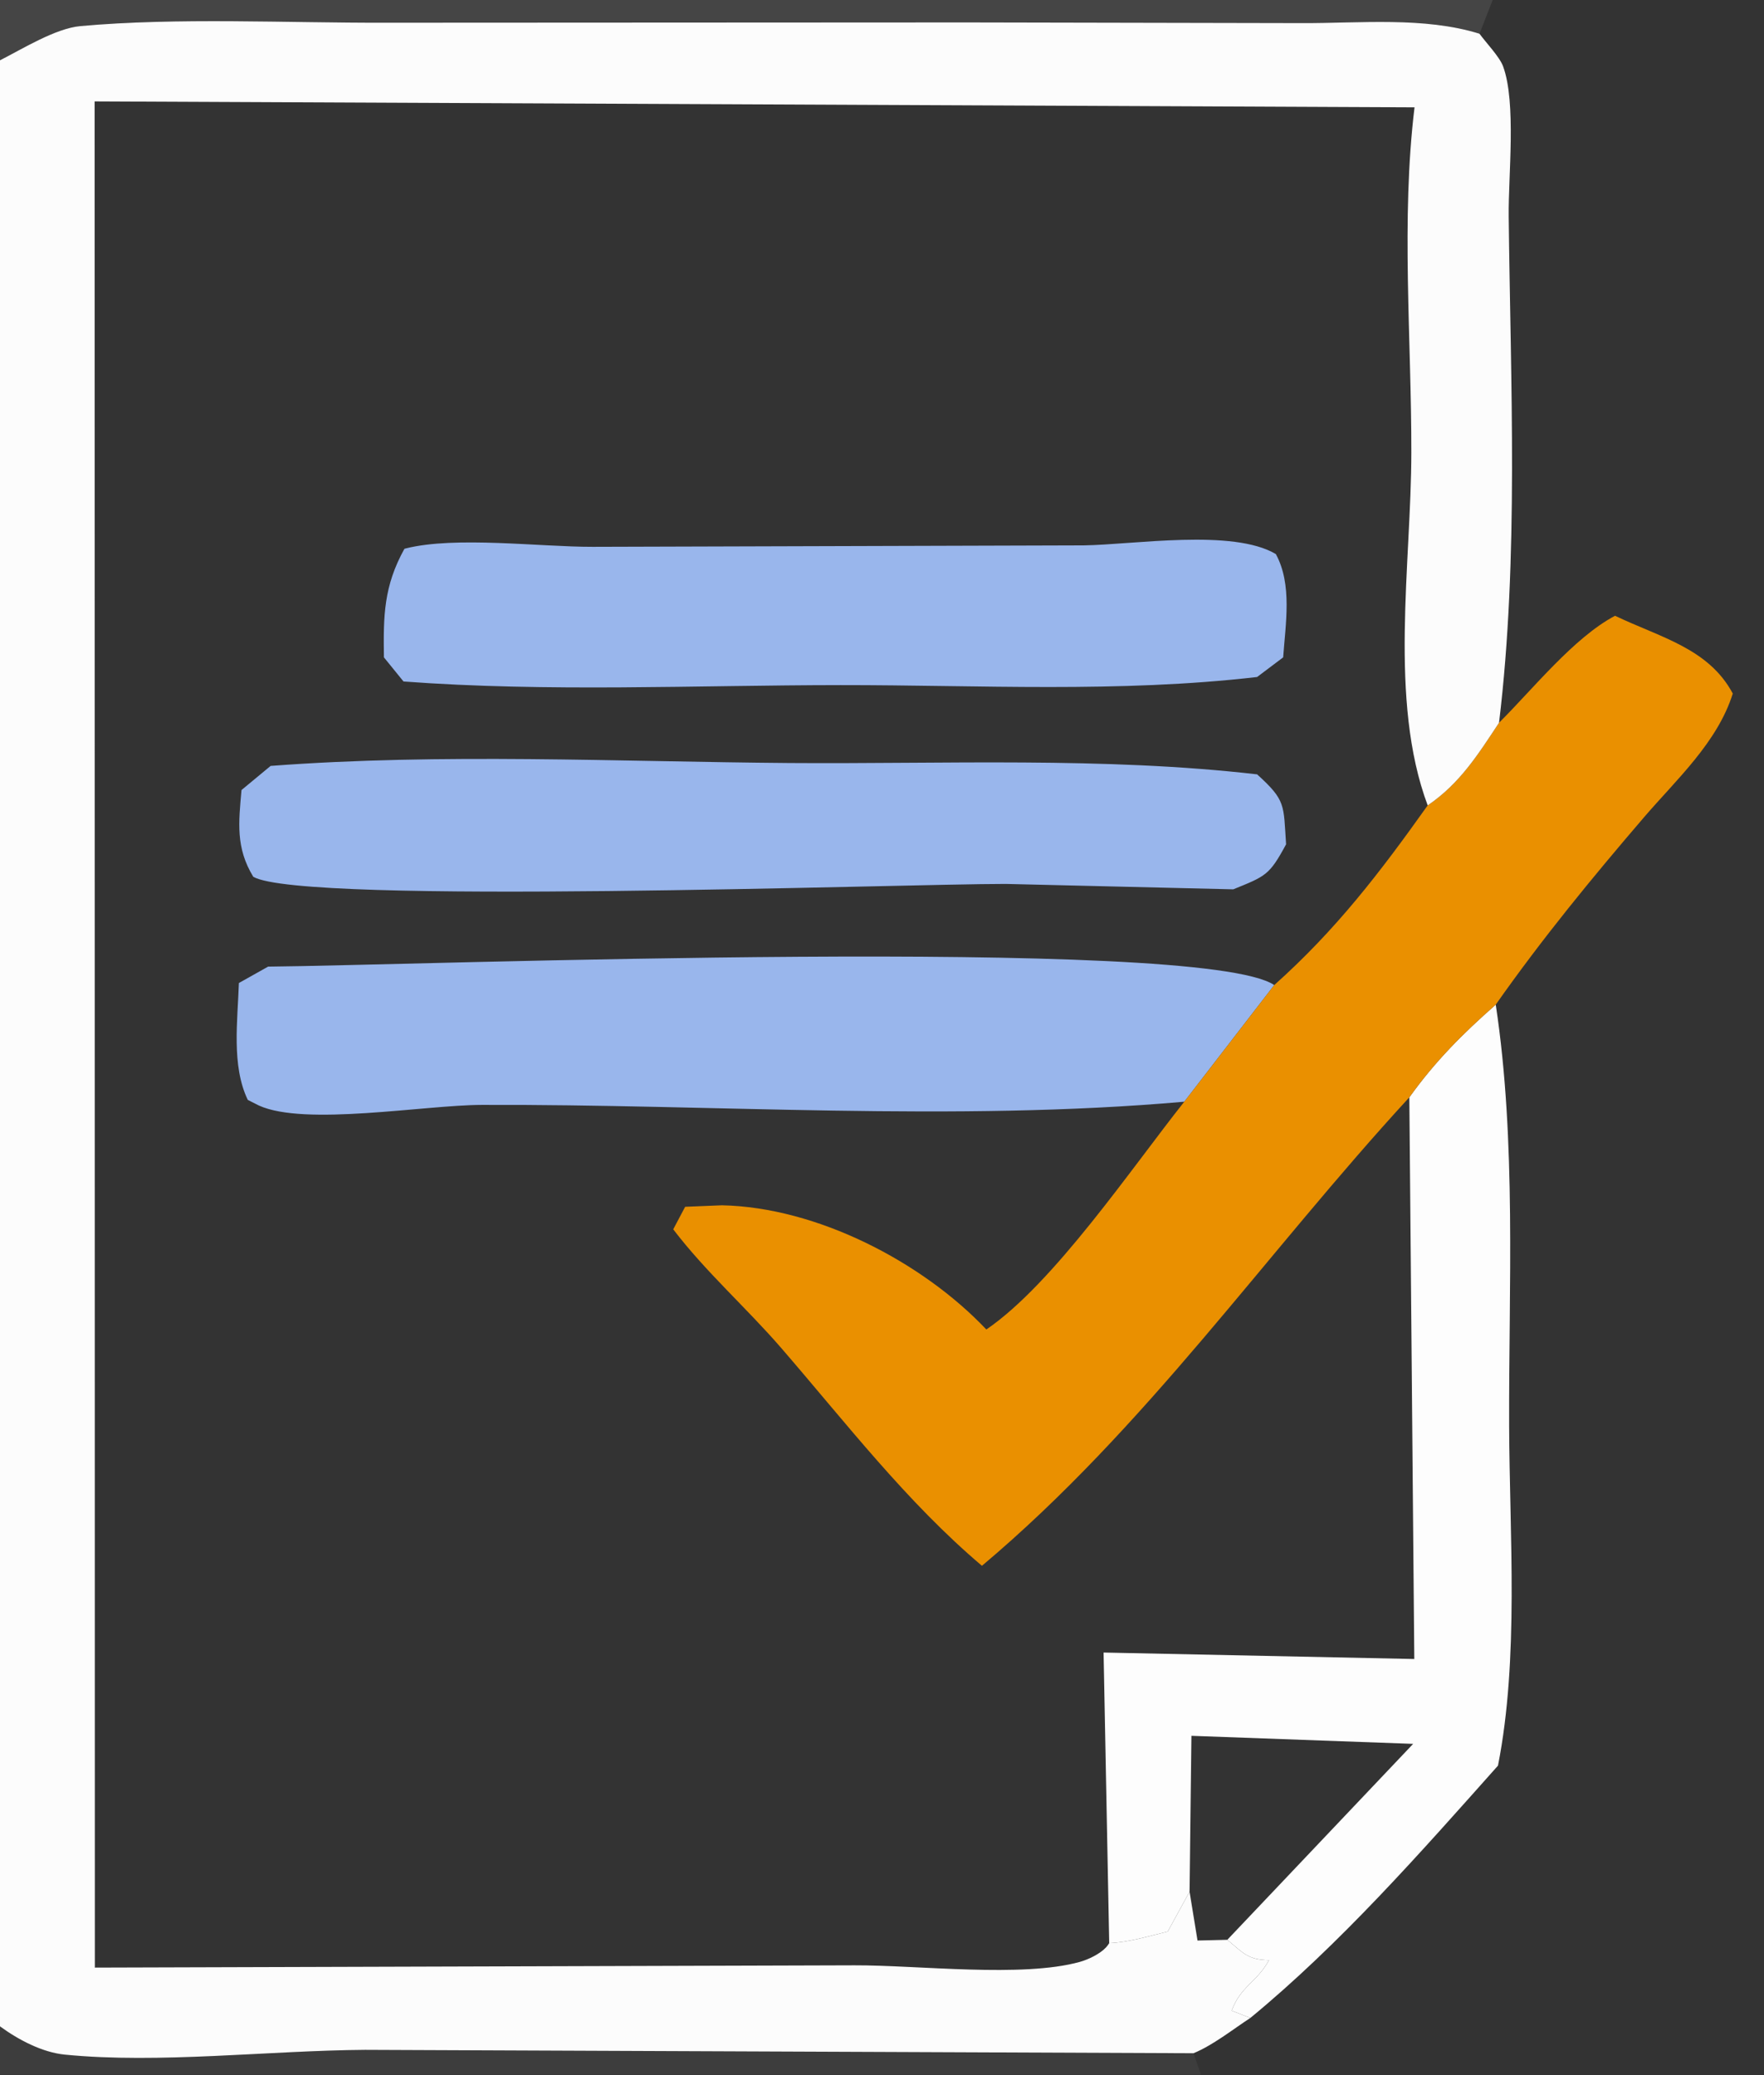
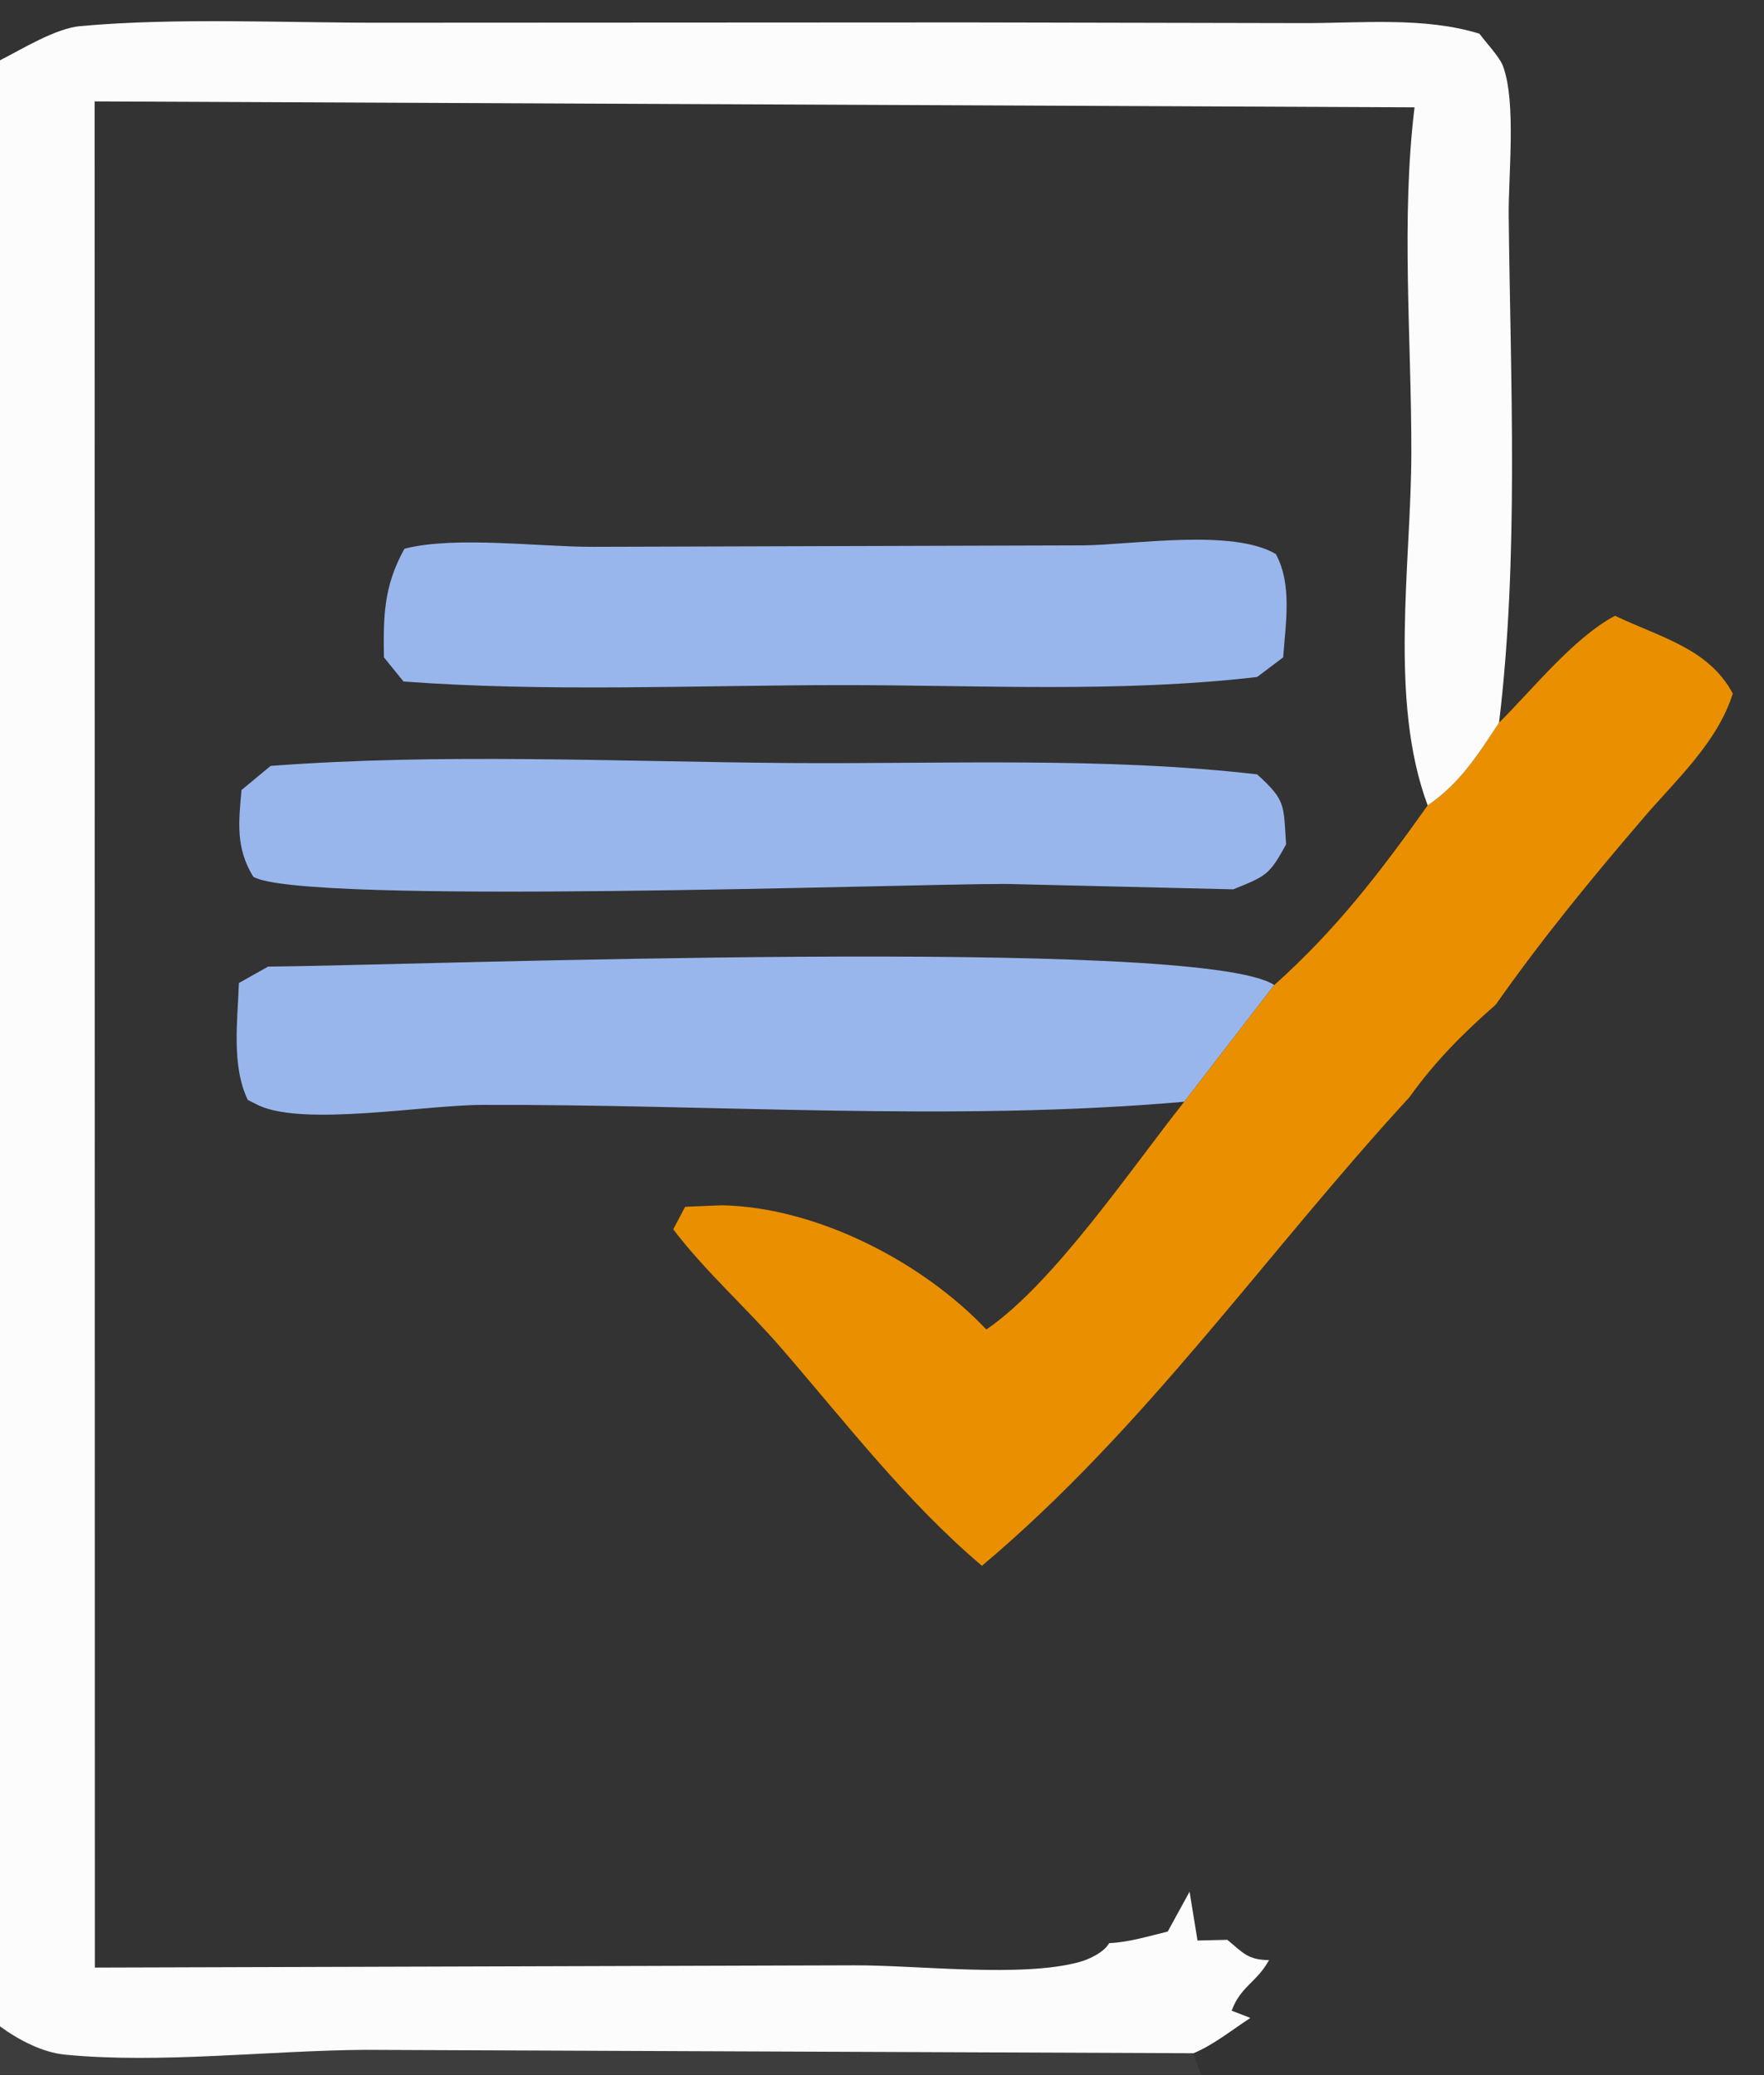
<svg xmlns="http://www.w3.org/2000/svg" width="51" height="60">
  <rect width="100%" height="100%" fill="#333333" stroke="none" />
  <path fill="#99B6EC" transform="scale(1.378 1.395)" d="M8.485 11.375L8.514 11.367C9.559 11.108 11.318 11.336 12.438 11.334L22.739 11.304C23.791 11.289 25.867 10.955 26.768 11.484C27.117 12.115 26.971 12.932 26.922 13.625L26.375 14.032C23.482 14.364 20.544 14.198 17.637 14.2C14.597 14.202 11.498 14.348 8.466 14.125L8.055 13.625C8.042 12.763 8.05 12.152 8.485 11.375Z" />
  <path fill="#99B6EC" transform="scale(1.378 1.395)" d="M5.678 15.875C9.265 15.607 12.964 15.788 16.562 15.815C19.785 15.838 23.174 15.685 26.375 16.05C26.983 16.594 26.927 16.677 26.983 17.5C26.632 18.142 26.558 18.159 25.875 18.433L21.103 18.321C18.889 18.32 6.348 18.765 5.314 18.173C4.942 17.571 5.007 17.046 5.067 16.375L5.678 15.875Z" />
  <path fill="#99B6EC" transform="scale(1.378 1.395)" d="M24.847 22.835C20.006 23.257 14.97 22.883 10.107 22.901C8.9 22.905 6.4 23.346 5.434 22.915L5.199 22.798C4.852 22.086 4.987 21.148 5.012 20.375L5.625 20.035C8.693 20.01 25.182 19.389 26.735 20.417L24.847 22.835Z" />
-   <path fill="#FFFFFF" fill-opacity="0.988" transform="scale(1.378 1.395)" d="M31.382 20.823C31.816 23.656 31.654 26.679 31.663 29.542C31.671 31.82 31.873 34.368 31.429 36.596C29.806 38.396 28.116 40.296 26.234 41.825L25.841 41.675C26.034 41.163 26.367 41.092 26.625 40.627C26.178 40.622 26.085 40.478 25.75 40.206L25.125 40.221L24.958 39.209L24.5 40.035C24.099 40.131 23.685 40.257 23.272 40.275L23.154 34.252L29.673 34.386L29.569 22.744C30.107 22.001 30.69 21.423 31.382 20.823ZM24.958 39.209L25.125 40.221L25.75 40.206L29.649 36.145L24.997 35.978L24.958 39.209Z" />
  <path fill="#EA9000" transform="scale(1.378 1.395)" d="M31.451 14.98C32.157 14.288 33.019 13.215 33.885 12.763C34.834 13.212 35.849 13.438 36.355 14.375C36.036 15.384 35.173 16.157 34.495 16.937C33.398 18.2 32.352 19.459 31.382 20.823C30.69 21.423 30.107 22.001 29.569 22.744C26.541 25.996 24.048 29.59 20.602 32.454C19.024 31.134 17.748 29.49 16.397 27.947C15.661 27.106 14.807 26.364 14.125 25.48L14.375 25.013L15.147 24.982C17.138 25.022 19.351 26.154 20.694 27.556C22.101 26.611 23.744 24.207 24.847 22.835L26.735 20.417C28.032 19.272 28.95 18.088 29.954 16.693C30.627 16.242 31.01 15.64 31.451 14.98Z" />
  <path fill="#FFFFFF" fill-opacity="0.984" transform="scale(1.378 1.395)" d="M0 1.25L0 0L31.318 0L31.041 0.699C31.174 0.881 31.462 1.176 31.536 1.375C31.816 2.13 31.644 3.64 31.654 4.487C31.692 7.931 31.869 11.566 31.451 14.98C31.01 15.64 30.627 16.242 29.954 16.693C29.131 14.515 29.609 11.687 29.611 9.375C29.614 7.032 29.392 4.547 29.678 2.225L1.985 2.102L1.99 40.782L17.924 40.735C19.257 40.73 21.45 40.997 22.659 40.663C22.838 40.613 23.076 40.5 23.204 40.365C23.23 40.338 23.252 40.307 23.272 40.275C23.685 40.257 24.099 40.131 24.5 40.035L24.958 39.209L25.125 40.221L25.75 40.206C26.085 40.478 26.178 40.622 26.625 40.627C26.367 41.092 26.034 41.163 25.841 41.675L26.234 41.825C25.861 42.066 25.449 42.391 25.041 42.557L25.197 43L0 43L0 42L0 1.25ZM0 1.25C0.472 1.013 1.165 0.588 1.686 0.541C3.725 0.359 6.021 0.477 8.092 0.471L20.297 0.465L27.316 0.479C28.529 0.484 29.877 0.342 31.041 0.699L31.318 0L0 0L0 1.25ZM0 42L0 43L25.197 43L25.041 42.557L7.661 42.487C5.65 42.5 3.333 42.779 1.361 42.586C0.885 42.54 0.383 42.277 0 42Z" />
  <path fill="#FFFFFF" fill-opacity="0.047" transform="scale(1.378 1.395)" d="M0 42C0.383 42.277 0.885 42.54 1.361 42.586C3.333 42.779 5.65 42.5 7.661 42.487L25.041 42.557L25.197 43L0 43L0 42Z" />
-   <path fill="#FFFFFF" fill-opacity="0.086" transform="scale(1.378 1.395)" d="M0 1.25L0 0L31.318 0L31.041 0.699C29.877 0.342 28.529 0.484 27.316 0.479L20.297 0.465L8.092 0.471C6.021 0.477 3.725 0.359 1.686 0.541C1.165 0.588 0.472 1.013 0 1.25Z" />
</svg>